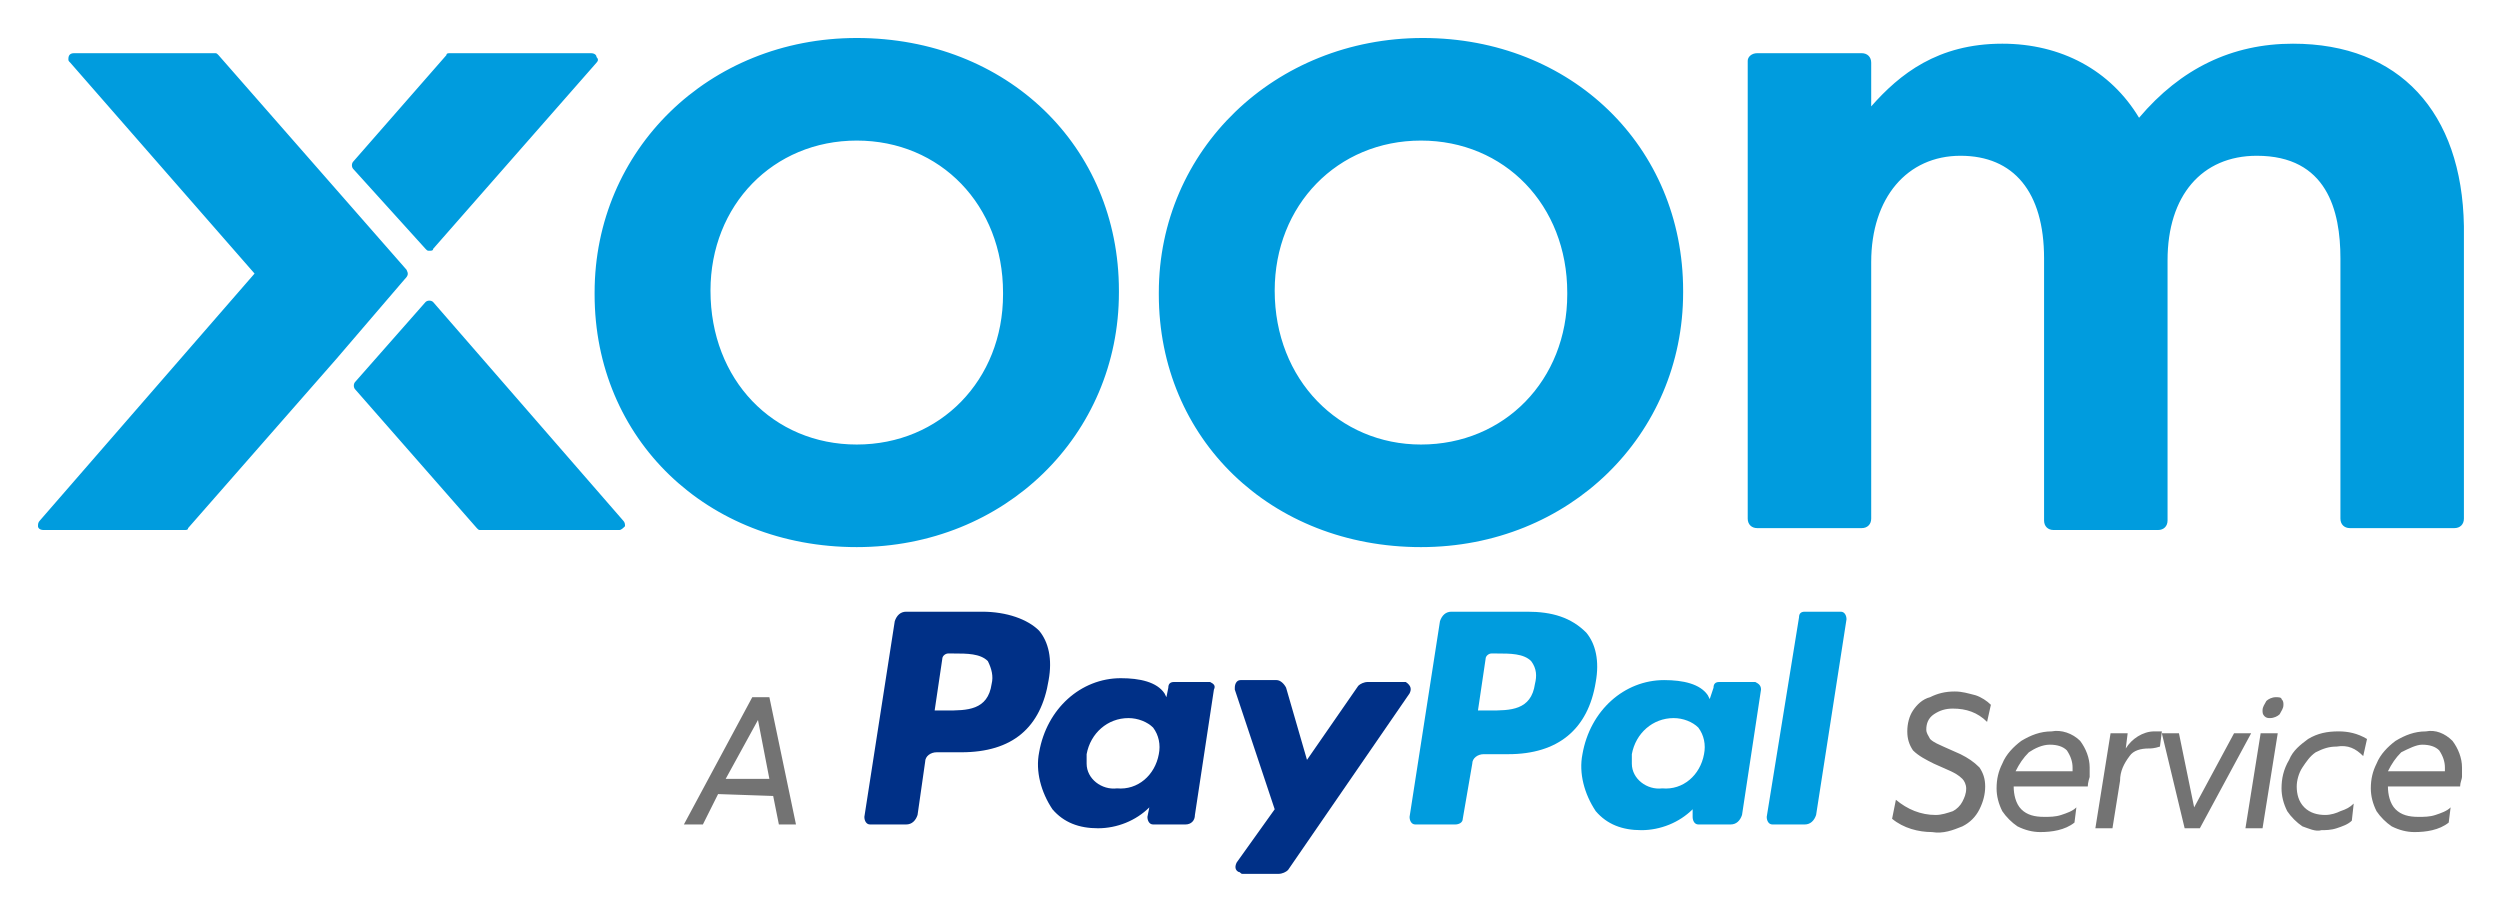
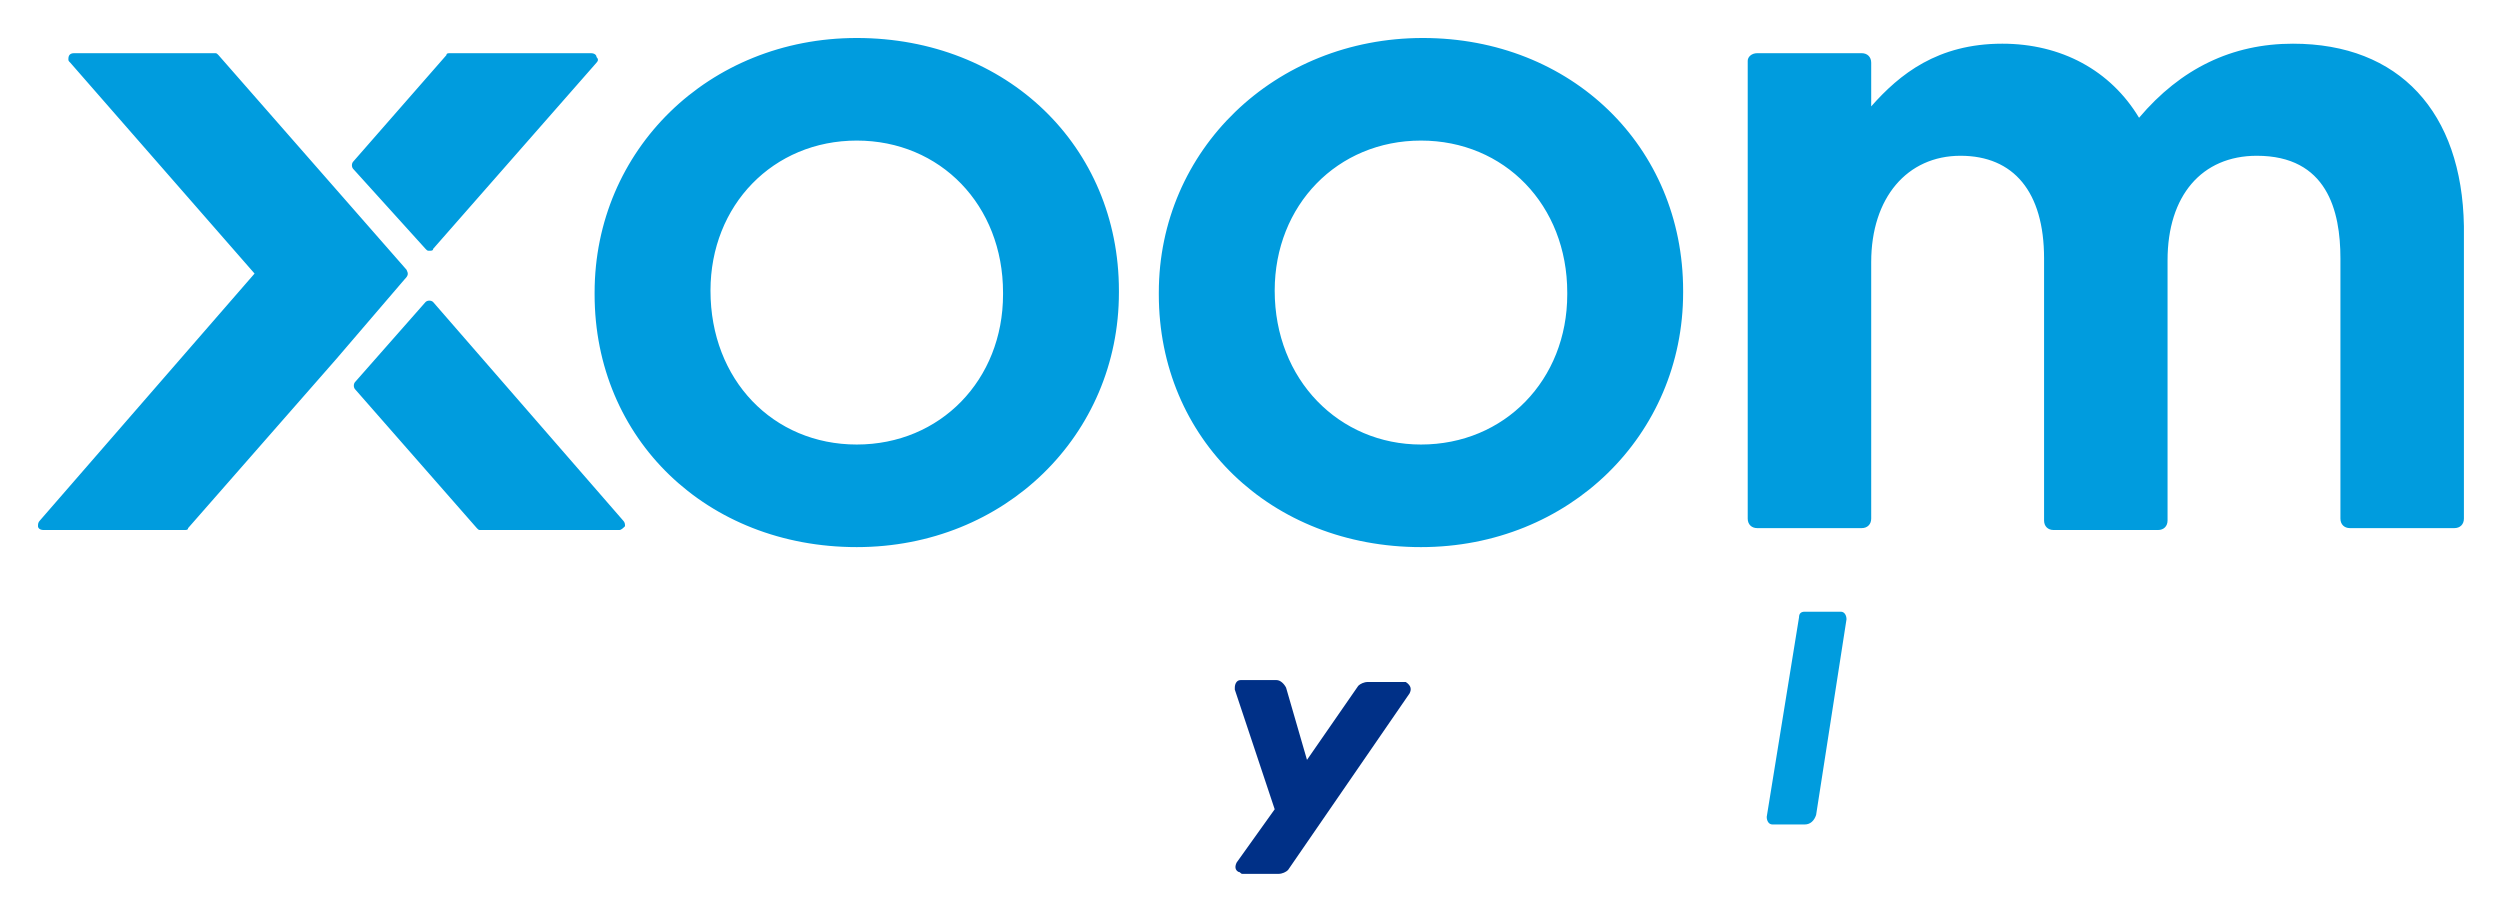
<svg xmlns="http://www.w3.org/2000/svg" viewBox="0 0 131.6 48">
  <g fill="#737373">
-     <path d="M37.8 41.8l-.8 1.6h-1l3.6-6.7h.9l1.4 6.7H41l-.3-1.5zm2.1-3.9L38.2 41h2.3zM101.9 42.9c.3 0 .6-.1.9-.2.2-.1.4-.3.5-.5s.2-.4.2-.7c0-.2-.1-.4-.2-.5-.2-.2-.4-.3-.6-.4l-.9-.4c-.4-.2-.8-.4-1.1-.7-.2-.3-.3-.6-.3-1s.1-.8.3-1.1.5-.6.9-.7c.4-.2.8-.3 1.3-.3.4 0 .7.1 1.1.2.3.1.6.3.8.5l-.2.9c-.5-.5-1.1-.7-1.8-.7-.4 0-.7.1-1 .3s-.4.5-.4.8c0 .2.1.3.2.5.2.2.5.3.7.4l.9.4c.4.2.7.4 1 .7.2.3.3.6.3 1s-.1.8-.3 1.2-.5.7-.9.9c-.5.2-1 .4-1.6.3-.7 0-1.5-.2-2.1-.7l.2-1c.6.5 1.3.8 2.1.8M109.5 39c.3.4.5.9.5 1.4v.5s-.1.3-.1.5H106c0 .4.1.9.4 1.2s.7.4 1.2.4c.3 0 .6 0 .9-.1s.6-.2.8-.4l-.1.8c-.5.4-1.2.5-1.8.5-.4 0-.8-.1-1.2-.3-.3-.2-.6-.5-.8-.8-.2-.4-.3-.8-.3-1.2 0-.5.1-.9.3-1.3.2-.5.6-.9 1-1.2.5-.3 1-.5 1.6-.5.5-.1 1.1.1 1.5.5m-2.7.6c-.3.3-.5.6-.7 1h3v-.2c0-.3-.1-.6-.3-.9-.2-.2-.5-.3-.9-.3s-.8.2-1.1.4M113.1 39.4c-.4 0-.8.1-1 .4-.3.4-.5.8-.5 1.3l-.4 2.5h-.9l.8-5h.9l-.1.8c.3-.5.9-.9 1.5-.9h.4l-.1.8c-.3.1-.5.1-.6.1M115.8 43.6h-.8l-1.2-5h.9l.8 3.9 2.1-3.9h.9zM119.1 43.6h-.9l.8-5h.9zm.1-5.9c-.1-.1-.1-.2-.1-.3 0-.2.1-.3.2-.5.1-.1.3-.2.5-.2.1 0 .3 0 .3.1.1.1.1.2.1.3 0 .2-.1.3-.2.5-.1.1-.3.2-.5.2-.1 0-.2 0-.3-.1M121.2 43.5c-.3-.2-.6-.5-.8-.8-.2-.4-.3-.8-.3-1.2 0-.5.1-1 .4-1.5.2-.5.6-.8 1-1.1.5-.3 1-.4 1.6-.4.5 0 1 .1 1.5.4l-.2.9c-.4-.4-.8-.6-1.4-.5-.4 0-.7.1-1.1.3-.3.2-.5.5-.7.8s-.3.7-.3 1c0 .4.1.8.4 1.1s.7.4 1.1.4c.3 0 .6-.1.8-.2.3-.1.5-.2.7-.4l-.1.9c-.2.2-.5.3-.8.4s-.6.1-.8.1c-.3.1-.7-.1-1-.2M129.1 39c.3.4.5.9.5 1.4v.5c0 .1-.1.3-.1.5h-3.8c0 .4.1.9.4 1.2s.7.4 1.2.4c.3 0 .6 0 .9-.1s.6-.2.8-.4l-.1.8c-.5.4-1.2.5-1.8.5-.4 0-.8-.1-1.2-.3-.3-.2-.6-.5-.8-.8-.2-.4-.3-.8-.3-1.2 0-.5.1-.9.3-1.3.2-.5.6-.9 1-1.2.5-.3 1-.5 1.6-.5.5-.1 1 .1 1.4.5m-2.7.6c-.3.3-.5.6-.7 1h3v-.2c0-.3-.1-.6-.3-.9-.2-.2-.5-.3-.9-.3-.3 0-.7.2-1.1.4" />
-   </g>
-   <path d="M80.4 32.2h-4c-.3 0-.5.2-.6.5L74.2 43c0 .2.1.4.3.4h2.1c.2 0 .4-.1.4-.3l.5-2.9c0-.3.3-.5.6-.5h1.3c2.6 0 4.2-1.3 4.6-3.8.2-1.1 0-2-.5-2.6-.8-.8-1.8-1.1-3.1-1.1m.4 3.8c-.2 1.4-1.3 1.4-2.4 1.4h-.6l.4-2.7c0-.2.2-.3.3-.3h.3c.7 0 1.4 0 1.8.4.3.4.3.8.2 1.2" fill="#009cde" />
-   <path d="M51.7 32.2h-4c-.3 0-.5.2-.6.5L45.5 43c0 .2.1.4.3.4h1.9c.3 0 .5-.2.6-.5l.4-2.8c0-.3.3-.5.6-.5h1.3c2.7 0 4.2-1.3 4.6-3.8.2-1.1 0-2-.5-2.6-.6-.6-1.7-1-3-1m.5 3.8c-.2 1.4-1.3 1.4-2.4 1.4h-.6l.4-2.7c0-.2.2-.3.3-.3h.3c.7 0 1.4 0 1.8.4.2.4.3.8.2 1.2M63.7 35.9h-1.9c-.2 0-.3.1-.3.3l-.1.5-.1-.2c-.4-.6-1.3-.8-2.3-.8-2.1 0-3.9 1.6-4.3 3.9-.2 1 .1 2.1.7 3 .6.7 1.4 1 2.4 1s2-.4 2.7-1.1l-.1.5c0 .2.1.4.3.4h1.7c.3 0 .5-.2.5-.5l1-6.6c.1-.2 0-.3-.2-.4zM61 39.7c-.2 1.1-1.1 1.9-2.2 1.8-.8.1-1.6-.5-1.6-1.3v-.5c.2-1.1 1.1-1.9 2.2-1.9.5 0 1 .2 1.3.5.3.4.4.9.3 1.4" fill="#003087" />
-   <path d="M92.4 35.9h-1.9c-.2 0-.3.1-.3.3l-.2.6-.1-.2c-.4-.6-1.3-.8-2.3-.8-2.1 0-3.9 1.6-4.3 3.9-.2 1 .1 2.1.7 3 .6.7 1.4 1 2.4 1s2-.4 2.7-1.1v.4c0 .2.1.4.3.4h1.7c.3 0 .5-.2.6-.5l1-6.6c0-.2-.1-.3-.3-.4zm-2.7 3.8c-.2 1.1-1.1 1.9-2.2 1.8-.8.1-1.6-.5-1.6-1.3v-.5c.2-1.1 1.1-1.9 2.2-1.9.5 0 1 .2 1.3.5.3.4.4.9.3 1.4" fill="#009cde" />
+     </g>
  <path d="M74 35.9h-2c-.2 0-.4.1-.5.2L68.8 40l-1.1-3.8c-.1-.2-.3-.4-.5-.4h-1.9c-.2 0-.3.2-.3.4v.1l2.1 6.3-2 2.8c-.1.2-.1.4.1.5.1 0 .1.1.2.1h1.9c.2 0 .4-.1.5-.2l6.4-9.3c.1-.2.1-.4-.2-.6z" fill="#003087" />
  <path d="M94.7 32.5L93 43c0 .2.1.4.3.4H95c.3 0 .5-.2.6-.5l1.6-10.3c0-.2-.1-.4-.3-.4H95c-.2 0-.3.1-.3.3M45.1 2c-7.8 0-13.8 5.9-13.8 13.4v.1c0 7.6 5.9 13.3 13.8 13.3 7.8 0 13.8-5.9 13.8-13.4v-.1C58.9 7.7 53 2 45.1 2m-7.7 13.3c0-4.5 3.3-7.9 7.7-7.9s7.7 3.4 7.7 8v.1c0 4.5-3.3 7.9-7.7 7.9s-7.7-3.4-7.7-8.1zM74.9 2C67.1 2 61 7.9 61 15.4v.1c0 7.6 5.9 13.3 13.8 13.3 7.8 0 13.8-5.9 13.8-13.4v-.1C88.6 7.7 82.7 2 74.9 2m-7.8 13.3c0-4.5 3.3-7.9 7.7-7.9s7.7 3.4 7.7 8v.1c0 4.5-3.3 7.9-7.7 7.9-4.3 0-7.7-3.4-7.7-8.1zM120.7 2.3c-3.2 0-5.9 1.3-8.1 3.9-1.5-2.5-4.1-3.9-7.2-3.9-3.4 0-5.4 1.6-6.9 3.3V3.3c0-.3-.2-.5-.5-.5h-5.5c-.3 0-.5.2-.5.4v24.1c0 .3.2.5.5.5H98c.3 0 .5-.2.5-.5V13.8c0-3.4 1.9-5.6 4.7-5.6s4.4 1.9 4.4 5.4v13.8c0 .3.2.5.5.5h5.5c.3 0 .5-.2.5-.5V13.7c0-3.4 1.8-5.5 4.7-5.5 3.7 0 4.4 2.9 4.4 5.4v13.7c0 .3.2.5.5.5h5.5c.3 0 .5-.2.5-.5V11.9c-.1-6-3.4-9.6-9-9.6M22.4 13.1c.1.1.1.1.2.1s.2 0 .2-.1l8.6-9.8c.1-.1.1-.2 0-.3 0-.1-.1-.2-.3-.2h-7.4c-.1 0-.2 0-.2.1l-4.9 5.6c-.1.1-.1.3 0 .4zM21.4 14.2L11.5 2.9c-.1-.1-.1-.1-.2-.1H3.9c-.2 0-.3.1-.3.3 0 .1 0 .1.1.2l9.7 11.1-11.3 13c-.1.1-.1.2-.1.3s.1.2.3.2h7.4c.1 0 .2 0 .2-.1l7.8-8.9 3.6-4.2c.2-.2.2-.3.1-.5M32.8 27.4l-10-11.5c-.1-.1-.3-.1-.4 0l-3.7 4.2c-.1.1-.1.3 0 .4l6.4 7.3c.1.1.1.1.2.1h7.3c.1 0 .2-.1.3-.2 0-.1 0-.2-.1-.3" fill="#009cde" />
</svg>